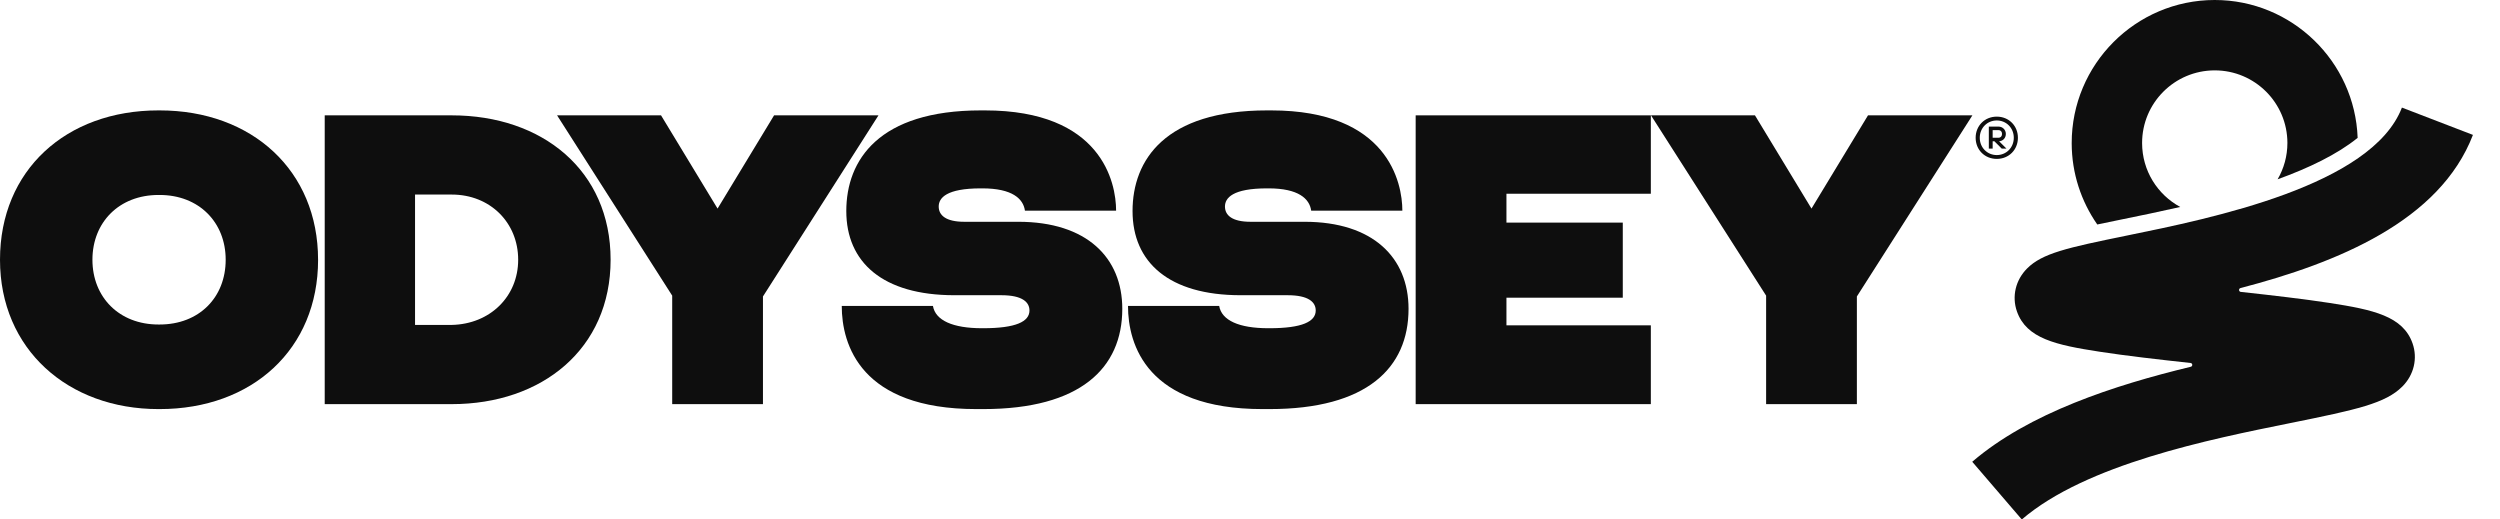
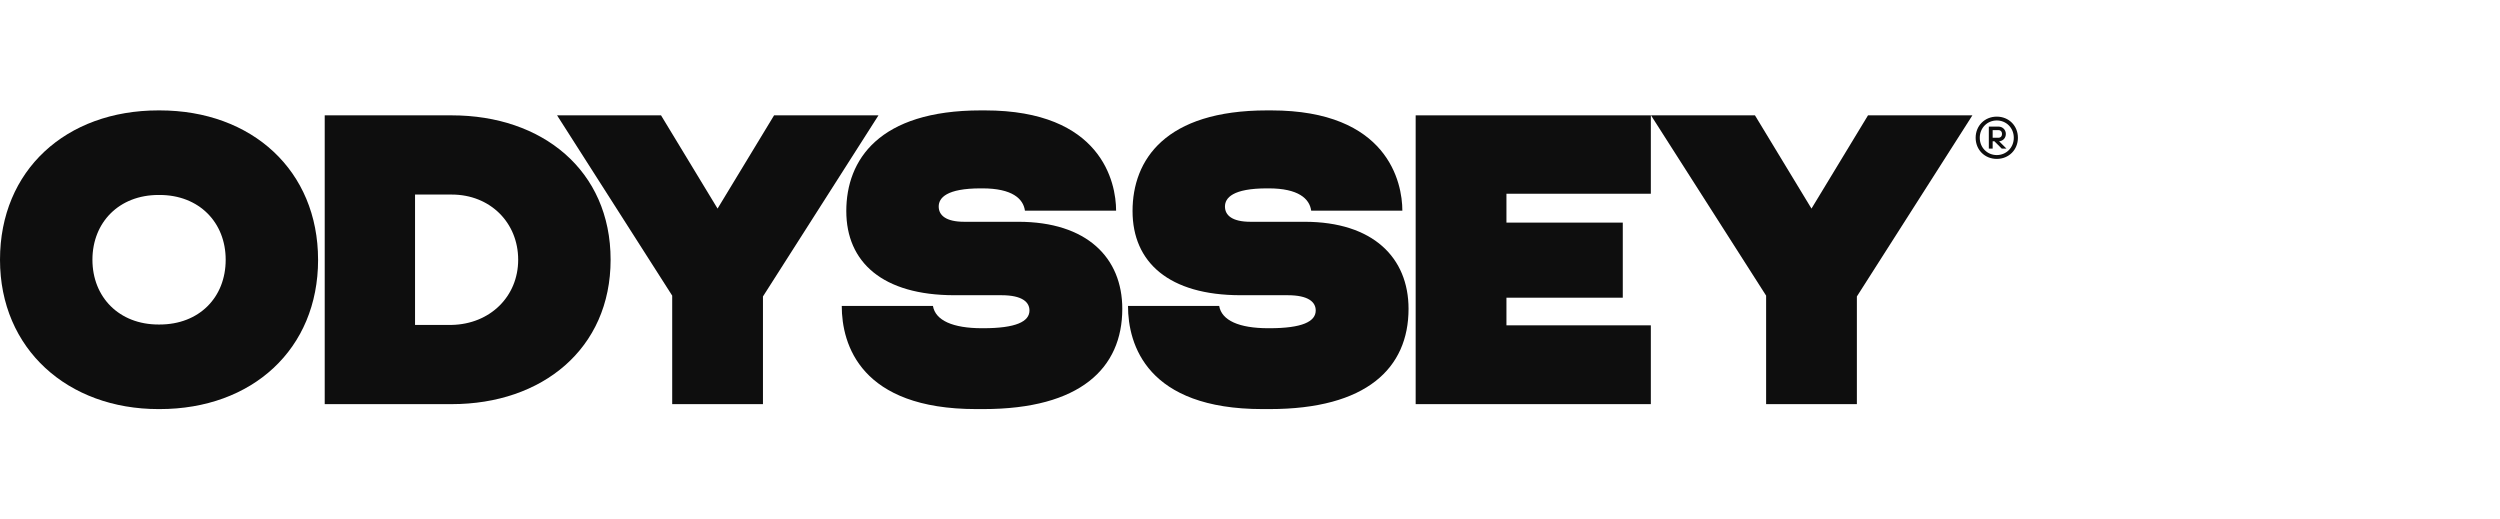
<svg xmlns="http://www.w3.org/2000/svg" width="770" height="160" viewBox="0 0 770 160" fill="none">
  <path d="M97.972 80C97.972 107.573 77.642 125.997 49.179 125.997H48.798C20.966 126.003 0 107.578 0 80C0 52.422 20.33 34.003 48.793 34.003H49.174C77.636 34.003 97.966 52.554 97.966 80H97.972ZM69.51 80C69.51 68.437 61.251 60.051 49.179 60.051H48.798C36.727 60.051 28.468 68.437 28.468 80C28.468 91.563 36.727 99.949 48.798 99.949H49.179C61.251 99.949 69.51 91.69 69.51 80Z" fill="#0E0E0E" />
  <path d="M188.067 80C188.067 107.446 166.975 124.473 139.147 124.473H100.012V35.528H139.147C166.975 35.528 188.067 52.427 188.067 80ZM159.599 80C159.599 68.564 150.959 59.924 139.142 59.924H127.833V100.076H139.142C150.959 99.822 159.599 91.309 159.599 80Z" fill="#0E0E0E" />
  <path d="M270.569 35.528L234.991 91.309V124.473H207.037V91.055L171.58 35.528H203.6L221.008 64.244L238.416 35.528H270.563H270.569Z" fill="#0E0E0E" />
  <path d="M345.665 95.121C345.665 113.418 332.705 125.997 302.845 125.997H300.685C265.107 125.997 259.262 106.175 259.262 94.231H287.343C288.105 98.678 293.442 101.093 302.464 101.093H302.845C312.883 101.093 317.076 99.06 317.076 95.629C317.076 93.088 314.916 90.927 308.436 90.927H293.95C271.841 90.927 260.659 80.762 260.659 65.006C260.659 49.25 270.697 34.003 302.082 34.003H303.353C339.312 34.003 343.759 56.239 343.759 64.879H315.678C315.17 61.194 311.739 58.018 302.591 58.018H302.082C291.536 58.018 289.122 60.94 289.122 63.609C289.122 66.277 291.282 68.31 297 68.31H313.645C334.738 68.31 345.665 79.365 345.665 95.121Z" fill="#0E0E0E" />
  <path d="M433.831 95.121C433.831 113.418 420.871 125.997 391.011 125.997H388.851C353.273 125.997 347.428 106.175 347.428 94.231H375.509C376.271 98.678 381.608 101.093 390.63 101.093H391.011C401.049 101.093 405.242 99.06 405.242 95.629C405.242 93.088 403.082 90.927 396.602 90.927H382.116C360.007 90.927 348.825 80.762 348.825 65.006C348.825 49.25 358.864 34.003 390.248 34.003H391.519C427.478 34.003 431.925 56.239 431.925 64.879H403.844C403.336 61.194 399.905 58.018 390.757 58.018H390.248C379.702 58.018 377.288 60.94 377.288 63.609C377.288 66.277 379.448 68.31 385.166 68.31H401.811C422.904 68.31 433.831 79.365 433.831 95.121Z" fill="#0E0E0E" />
  <path d="M463.985 59.67V68.564H499.817V91.69H463.985V100.203H508.457V124.473H436.025V35.528H508.457V59.67H463.985Z" fill="#0E0E0E" />
  <path d="M607.496 35.528L571.918 91.309V124.473H543.964V91.055L508.508 35.528H540.528L557.936 64.244L575.344 35.528H607.491H607.496Z" fill="#0E0E0E" />
  <path d="M621.518 42.432C621.518 46.142 618.718 48.942 615.008 48.942C611.298 48.942 608.498 46.142 608.498 42.432C608.498 38.722 611.298 35.922 615.008 35.922C618.718 35.922 621.518 38.722 621.518 42.432ZM620.248 42.432C620.248 39.362 617.898 37.102 615.008 37.102C612.118 37.102 609.768 39.362 609.768 42.432C609.768 45.502 612.118 47.762 615.008 47.762C617.898 47.762 620.248 45.502 620.248 42.432ZM615.728 43.512L617.988 45.772H616.538L614.278 43.512H613.738V45.772H612.558V38.992H615.538C616.808 38.992 617.798 39.982 617.798 41.252C617.798 42.522 616.898 43.442 615.718 43.512H615.728ZM613.738 42.432H615.548C616.178 42.432 616.628 41.982 616.628 41.252C616.628 40.522 616.178 40.072 615.548 40.072H613.738V42.422V42.432Z" fill="#0E0E0E" />
  <g clip-path="url(#clip0_2_7591)">
    <path d="M653.911 67.497C659.045 66.449 665.089 65.213 671.511 63.746C664.524 59.965 659.778 52.59 659.767 44.083C659.746 31.721 669.751 21.696 682.113 21.675H682.144C694.485 21.675 704.5 31.669 704.521 44.02C704.521 48.106 703.421 51.93 701.504 55.23C711.079 51.762 719.837 47.572 726.154 42.459C725.305 18.909 705.883 0 682.134 0H682.102C657.777 0.031 638.051 19.821 638.082 44.114C638.093 53.407 641.015 62.028 645.96 69.142C648.401 68.628 651.03 68.084 653.911 67.497Z" fill="#0E0E0E" />
-     <path d="M622.713 160L607.449 142.222C624.944 127.21 651.197 118.651 674.768 112.963C675.407 112.806 675.355 111.873 674.695 111.8C664.606 110.7 654.623 109.558 646.703 108.332C633.22 106.258 624.169 104.278 621.225 95.95C619.591 91.319 620.796 86.239 624.357 82.677C629.019 78.015 636.635 76.318 654.947 72.578C681.368 67.193 730.553 57.157 739.793 33.136L761.666 41.548C751.463 68.073 719.993 80.927 690.084 88.721C689.434 88.889 689.497 89.832 690.168 89.905C700.005 90.984 709.695 92.105 717.437 93.299C731.003 95.394 740.117 97.385 743.061 105.745C744.695 110.375 743.491 115.477 739.929 119.039C734.743 124.224 726.142 126.121 705.442 130.301C680.383 135.36 642.502 143.008 622.723 159.99L622.713 160Z" fill="#0E0E0E" />
  </g>
  <defs>
    <clipPath id="clip0_2_7591">
-       <rect width="154.207" height="160" fill="white" transform="translate(607.449)" />
-     </clipPath>
+       </clipPath>
  </defs>
</svg>